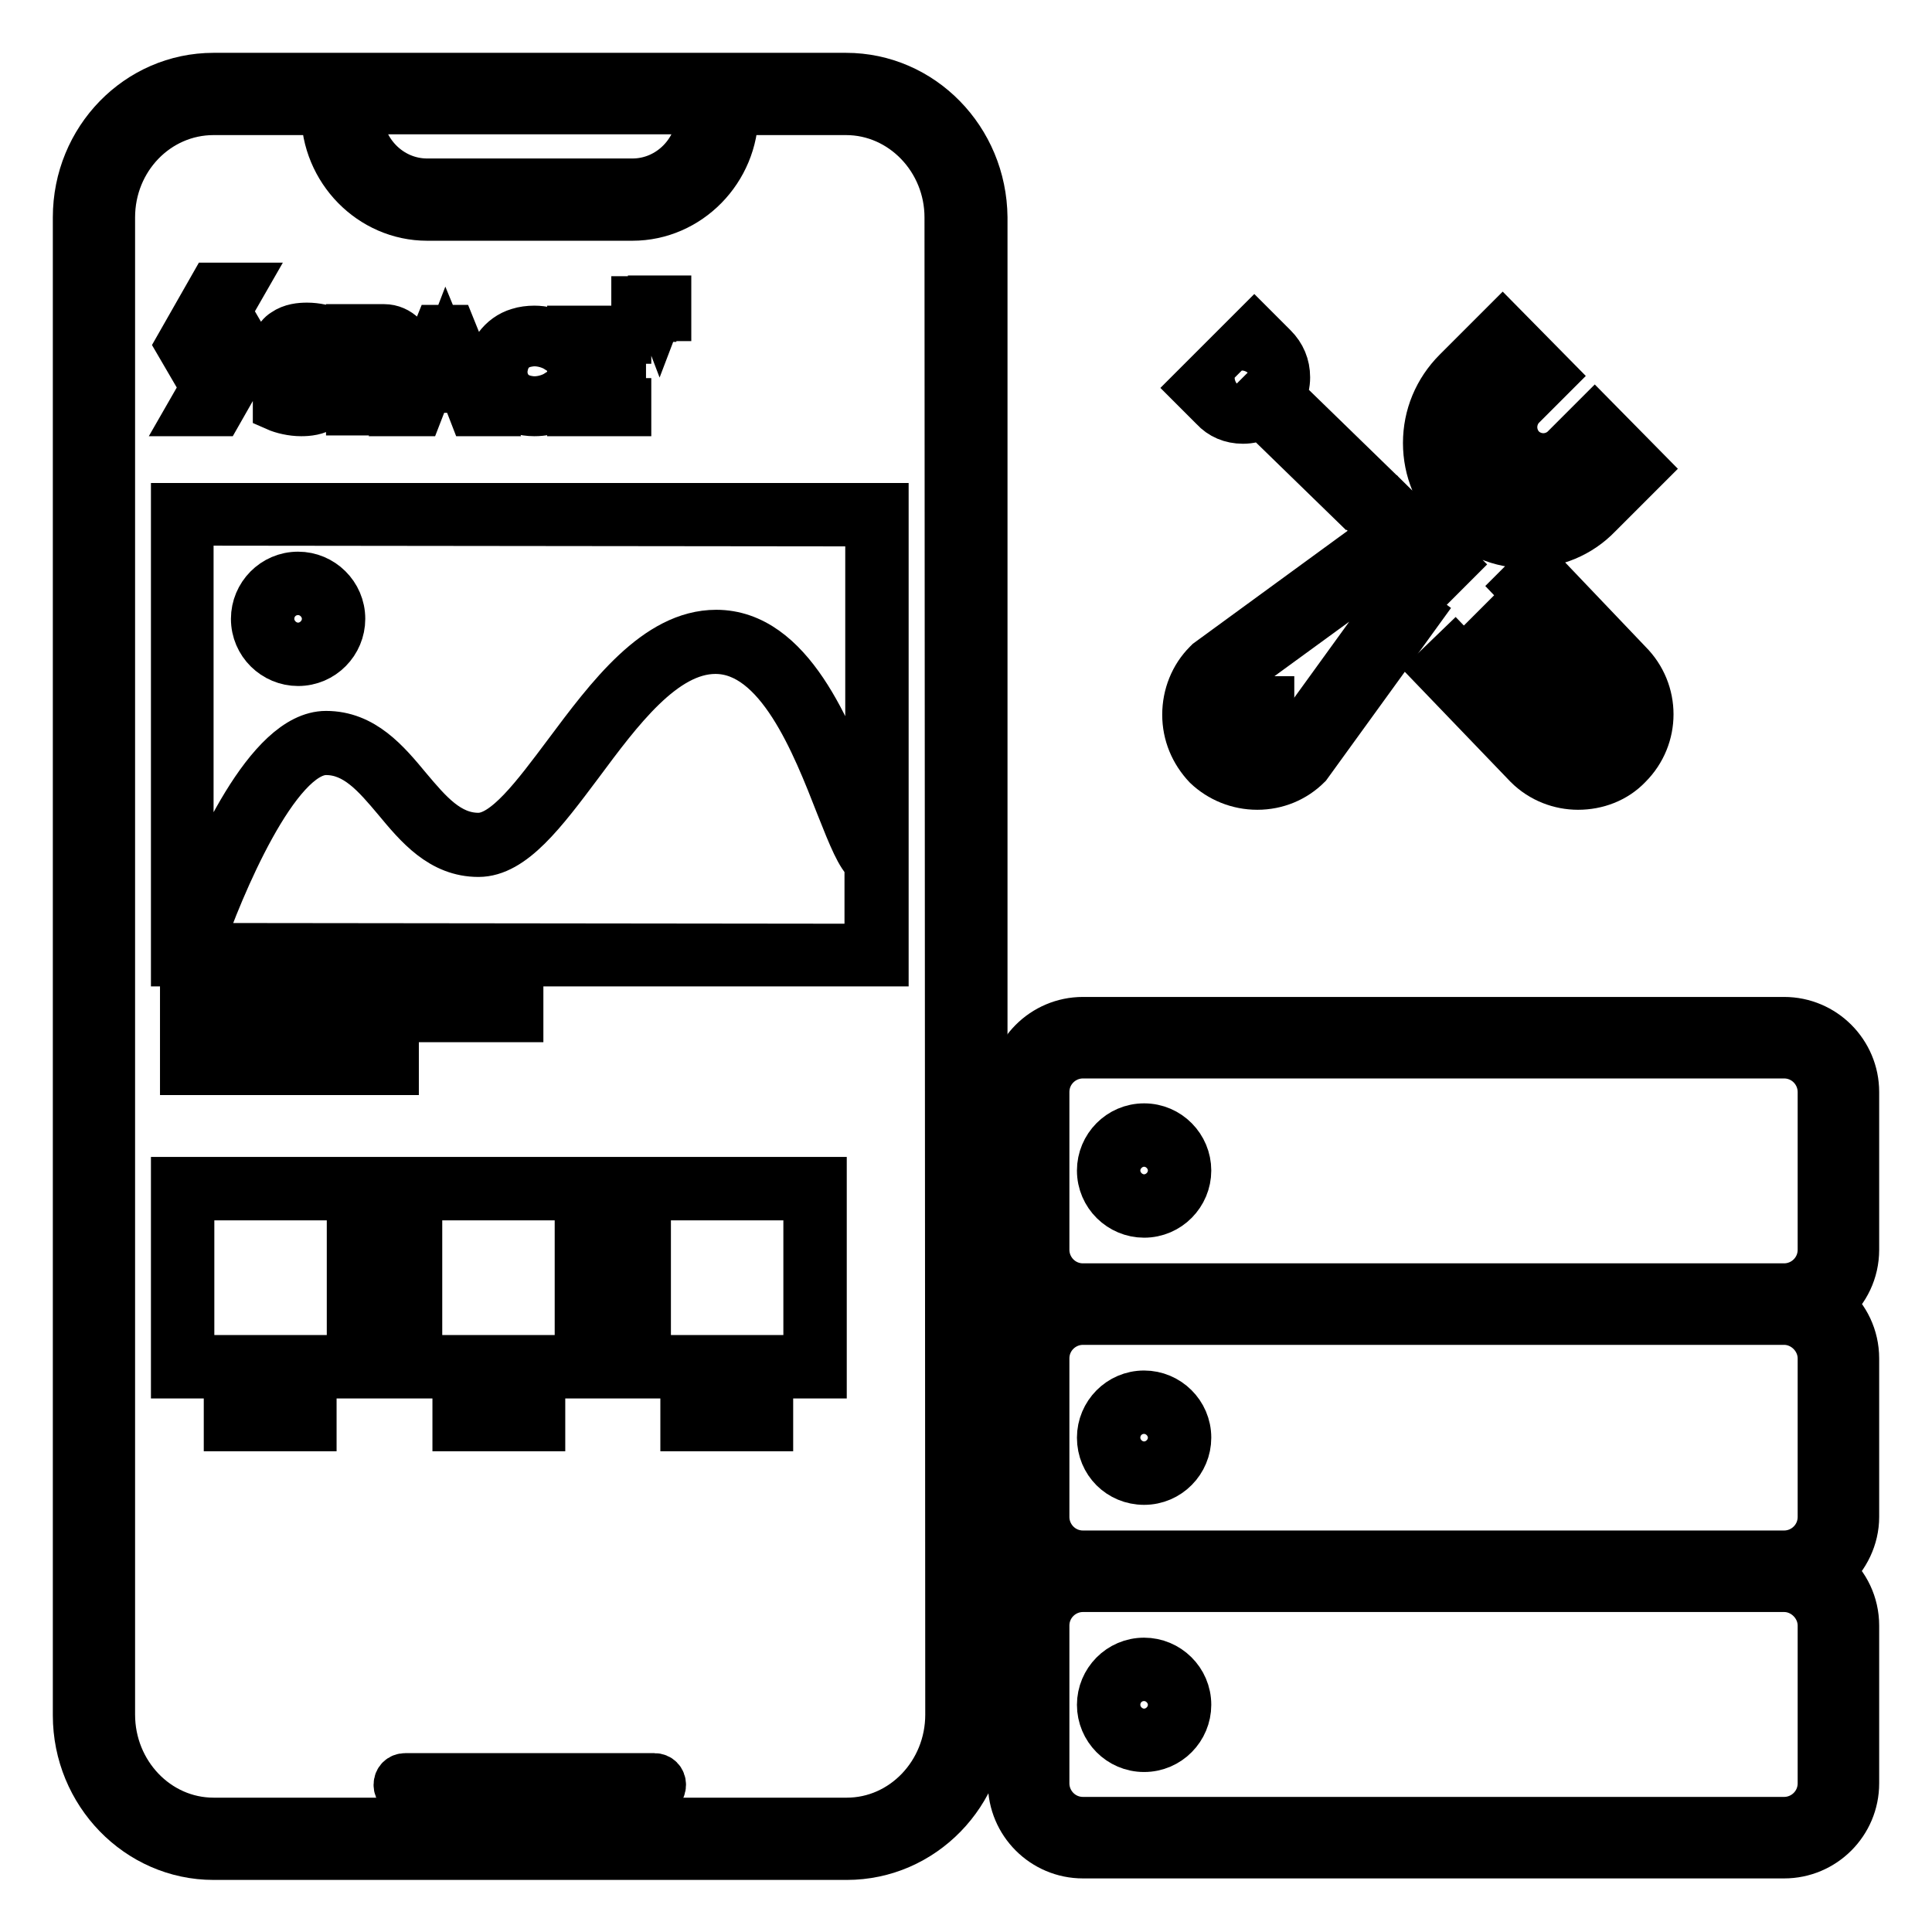
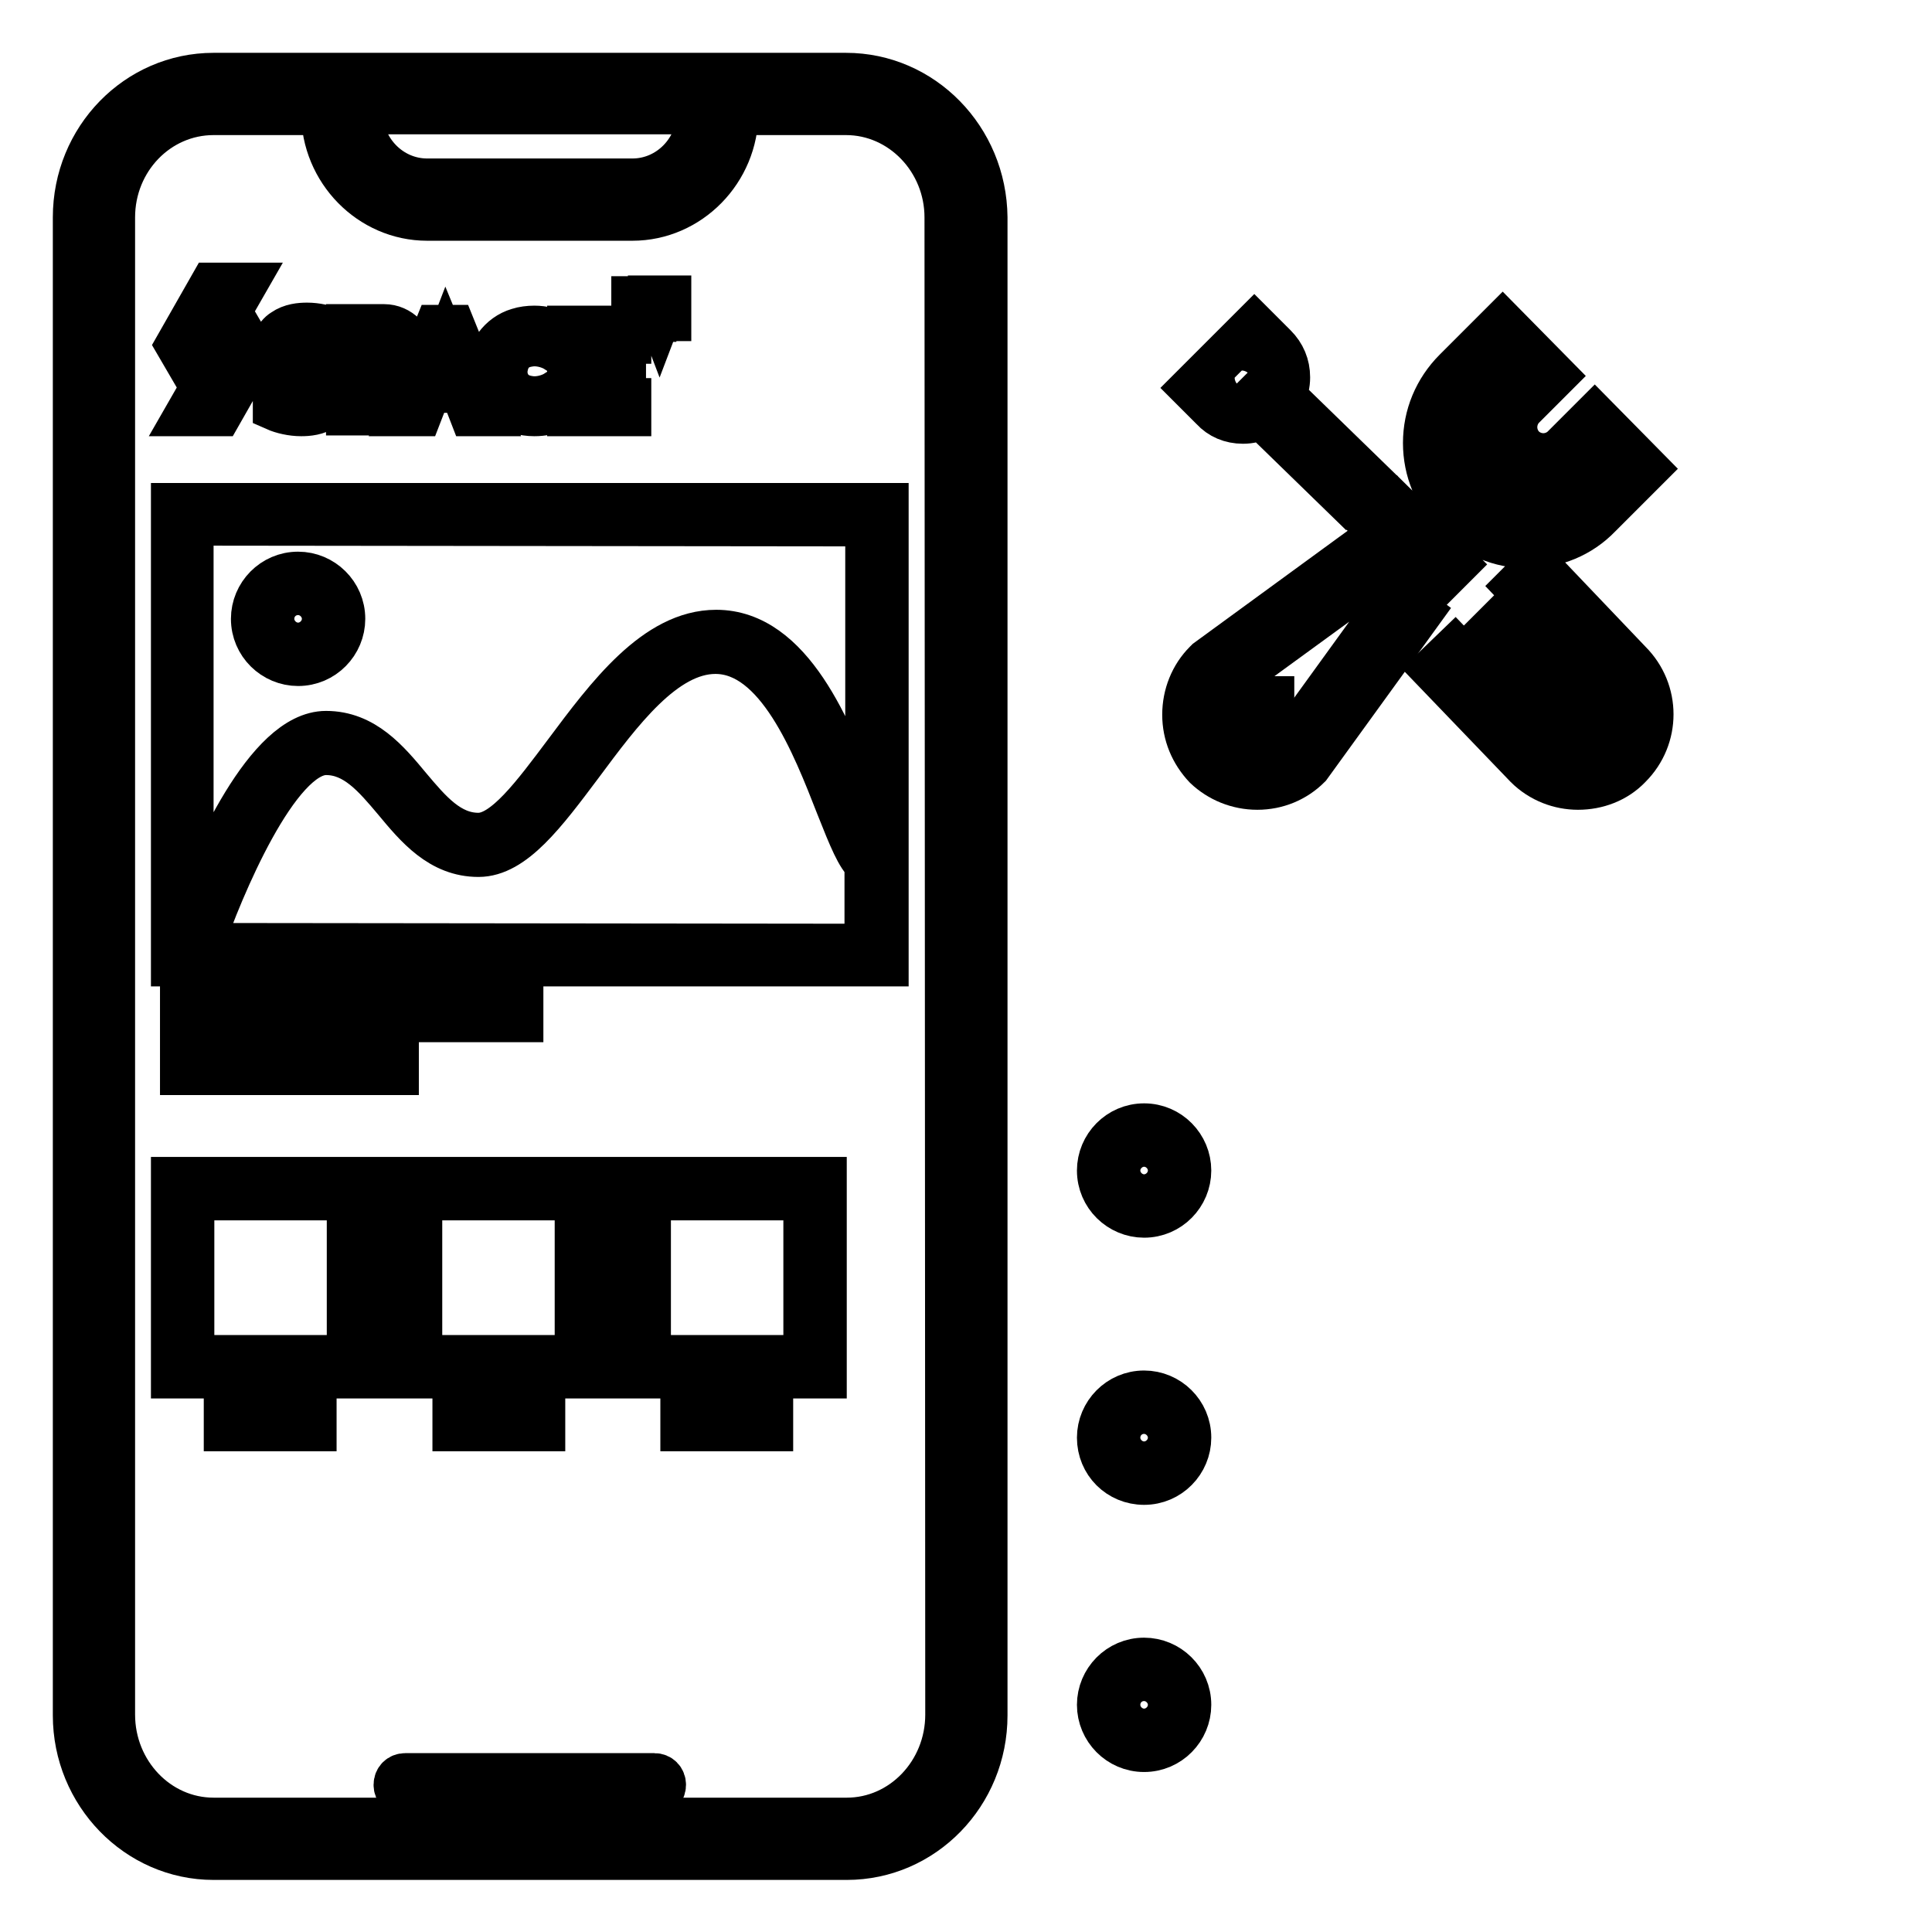
<svg xmlns="http://www.w3.org/2000/svg" version="1.1" x="0px" y="0px" viewBox="0 0 256 256" enable-background="new 0 0 256 256" xml:space="preserve">
  <g>
    <path stroke-width="6" fill-opacity="0" stroke="#000000" d="M24.9,54.8h4.2l4.5-7.9l-2.1-3.6L24.9,54.8z M32.3,37.8h-4.2l-4.5,7.9l2.1,3.6L32.3,37.8z M48.4,50.5h2.5 c2,0,3.6-1.5,3.6-3.5c0.1-2-1.6-3.7-3.6-3.7h-4.7v11.4h2.1V50.5z M48.4,45.1h2.1c1,0,1.9,0.8,1.9,1.9c0,1-0.8,1.9-1.9,1.9h-2.1 V45.1z M68.7,54.5c0.7,0.2,1.4,0.3,2.1,0.3c1.1,0,2.1-0.2,3-0.7h0V52c-1.1,0.7-2.6,1-3.7,0.8c-2.8-0.4-3.2-2.7-3.2-3.4v-0.2v-0.2 c0.1-0.7,0.4-3,3.2-3.4c1.1-0.2,2.6,0.1,3.7,0.8v-2.2h0c-0.8-0.4-1.8-0.7-3-0.7c-0.7,0-1.5,0.1-2.1,0.3c-2.4,0.7-4,3-4,5.4 C64.6,51.6,66.3,53.8,68.7,54.5z M39.8,53.1c-0.2,0-0.5,0-0.7-0.1c-0.2,0-0.4-0.1-0.6-0.1c-0.1,0-0.1,0-0.2,0 c-0.5-0.1-1.1-0.3-1.7-0.7c0,0,0,0-0.1,0h0v1.9l0,0c0.9,0.4,2.2,0.7,3.4,0.7c0.9,0,2.1-0.1,3.1-0.8c0.5-0.3,0.9-0.8,1.1-1.4 c0.1-0.3,0.2-0.6,0.2-0.9c0-0.4,0-0.7-0.2-1.1c0-0.1-0.1-0.2-0.1-0.2c-0.1-0.3-0.4-0.6-0.6-0.9c-0.2-0.2-0.4-0.4-0.7-0.5 c-0.6-0.3-1.2-0.6-1.8-0.9c-0.5-0.2-0.9-0.4-1.4-0.6c-0.3-0.2-0.5-0.3-0.7-0.6c-0.1-0.2-0.2-0.4-0.2-0.7c0-0.3,0.2-0.6,0.4-0.8 c0.7-0.6,2.6-0.9,5.1,0.4v-2l0,0c-0.9-0.4-2.2-0.7-3.4-0.7c-0.9,0-2.1,0.1-3.1,0.8c-0.5,0.3-0.9,0.8-1.1,1.4 c-0.1,0.3-0.2,0.6-0.2,0.9c0,0.4,0,0.7,0.2,1.1c0,0.1,0.1,0.2,0.1,0.2c0.1,0.3,0.4,0.6,0.6,0.9c0.2,0.2,0.4,0.4,0.7,0.5 c0.6,0.3,1.2,0.6,1.8,0.9c0.5,0.2,0.9,0.4,1.4,0.6c0.6,0.3,0.9,0.7,0.8,1.2c0,0.3-0.2,0.6-0.4,0.8C41.3,52.9,40.6,53.1,39.8,53.1z  M55.6,54.8l1.2-3.1h4.5l1.2,3.1h2.1l-4.6-11.4h-2.1l-4.6,11.4H55.6z M59.1,46.1l1.6,3.9h-3.1L59.1,46.1z M83.3,53.1h-5.7V50h5 v-1.7h-5v-3.1h5.7v-1.7h-7.8v11.3h7.8V53.1z M84.7,42.3h0.4v-2.4h0.8v-0.3h-1.9v0.3h0.8V42.3z M86.5,40.5v-0.4l0.8,2.2h0.2l0.8-2.2 v2.1h0.3v-2.7h-0.4l-0.8,2.1l-0.8-2.1h-0.4v2.7h0.3L86.5,40.5L86.5,40.5z M23,127.7h94.4V67H23V127.7z M26.6,125.3 c2.6-7.6,10.1-25.6,16.6-25.6c3.9,0,6.5,3.1,9.2,6.3c2.9,3.5,6,7.2,11,7.2c4.6,0,8.7-5.5,13.5-11.9c5.2-7,11.1-15,17.9-15 c8.3,0,13.1,12.3,16.3,20.5c1.7,4.3,2.7,6.7,3.8,7.6v11L26.6,125.3L26.6,125.3z M115,69.4v40.3c-0.5-1.2-1.1-2.6-1.6-3.9 c-3.4-8.8-8.6-22-18.5-22c-8,0-14.3,8.5-19.9,16c-4.2,5.6-8.1,10.9-11.6,10.9c-3.9,0-6.5-3.1-9.2-6.3c-2.9-3.5-6-7.2-11-7.2 c-7.8,0-15,16.7-17.9,24.3V69.3L115,69.4L115,69.4z M24.2,132.7H69v2.4H24.2V132.7z M24.2,139.7h28.3v2.4H24.2V139.7z M23,182.3 h25.7v-26H23V182.3z M25.4,158.7h20.9v21.2H25.4V158.7z M78.9,156.3H53.2v26h25.7V156.3z M76.5,179.9H55.6v-21.2h20.9V179.9z  M83.5,182.3h25.7v-26H83.5L83.5,182.3L83.5,182.3z M85.9,158.7h20.9v21.2H85.9V158.7z M30,186.9h11.6v2.4H30V186.9z M60.3,186.9 h11.6v2.4H60.3V186.9z M90.5,186.9h11.6v2.4H90.5V186.9z" />
    <path stroke-width="6" fill-opacity="0" stroke="#000000" d="M39.5,87.9c3.3,0,5.9-2.7,5.9-5.9c0-3.3-2.7-5.9-5.9-5.9c-3.3,0-5.9,2.7-5.9,5.9 C33.6,85.3,36.3,87.9,39.5,87.9z M39.5,78.5c1.9,0,3.5,1.6,3.5,3.5s-1.6,3.5-3.5,3.5S36,83.9,36,82C36,80,37.6,78.5,39.5,78.5z  M151.6,231.8c3.3,0,5.9-2.7,5.9-5.9c0-3.3-2.7-5.9-5.9-5.9c-3.3,0-5.9,2.7-5.9,5.9C145.7,229.1,148.3,231.8,151.6,231.8z  M151.6,222.4c1.9,0,3.5,1.6,3.5,3.5s-1.6,3.5-3.5,3.5c-1.9,0-3.5-1.6-3.5-3.5S149.6,222.4,151.6,222.4z M151.6,196.4 c3.3,0,5.9-2.7,5.9-5.9c0-3.3-2.7-5.9-5.9-5.9c-3.3,0-5.9,2.7-5.9,5.9C145.7,193.8,148.3,196.4,151.6,196.4z M151.6,187 c1.9,0,3.5,1.6,3.5,3.5c0,1.9-1.6,3.5-3.5,3.5c-1.9,0-3.5-1.6-3.5-3.5C148.1,188.6,149.6,187,151.6,187z" />
-     <path stroke-width="6" fill-opacity="0" stroke="#000000" d="M246,165.6v-20.9c0-5.3-4.3-9.6-9.6-9.6h-92.9c-5.3,0-9.6,4.3-9.6,9.6v20.9c0,2.9,1.3,5.5,3.3,7.2 c-2,1.8-3.3,4.4-3.3,7.2V201c0,2.9,1.3,5.5,3.3,7.2c-2,1.8-3.3,4.4-3.3,7.2v20.9c0,5.3,4.3,9.6,9.6,9.6h92.9c5.3,0,9.6-4.3,9.6-9.6 v-20.9c0-2.9-1.3-5.5-3.3-7.2c2-1.8,3.3-4.4,3.3-7.2V180c0-2.9-1.3-5.5-3.3-7.2C244.7,171.1,246,168.5,246,165.6L246,165.6z  M241.2,215.4v20.9c0,2.7-2.2,4.8-4.8,4.8h-92.9c-2.7,0-4.8-2.2-4.8-4.8v-20.9c0-2.7,2.2-4.8,4.8-4.8h92.9 C239,210.6,241.2,212.8,241.2,215.4L241.2,215.4z M241.2,180V201c0,2.7-2.2,4.8-4.8,4.8h-92.9c-2.7,0-4.8-2.2-4.8-4.8V180 c0-2.7,2.2-4.8,4.8-4.8h92.9C239,175.2,241.2,177.4,241.2,180L241.2,180z M143.5,170.4c-2.7,0-4.8-2.2-4.8-4.8v-20.9 c0-2.7,2.2-4.8,4.8-4.8h92.9c2.7,0,4.8,2.2,4.8,4.8v20.9c0,2.7-2.2,4.8-4.8,4.8H143.5L143.5,170.4z" />
    <path stroke-width="6" fill-opacity="0" stroke="#000000" d="M151.6,149.2c-3.3,0-5.9,2.7-5.9,5.9c0,3.3,2.7,5.9,5.9,5.9c3.3,0,5.9-2.7,5.9-5.9 C157.5,151.9,154.9,149.2,151.6,149.2z M151.6,158.6c-1.9,0-3.5-1.6-3.5-3.5c0-1.9,1.6-3.5,3.5-3.5c1.9,0,3.5,1.6,3.5,3.5 C155.1,157,153.5,158.6,151.6,158.6z M164.7,55.8c0.9,0,1.7-0.2,2.5-0.6L178.3,66l2.7-2.8l-11-10.7c0.4-0.8,0.6-1.6,0.6-2.5 c0-1.6-0.6-3-1.7-4.1l-2.7-2.7l-8.2,8.2l2.7,2.7C161.7,55.2,163.1,55.8,164.7,55.8L164.7,55.8z M166,48.7c0.4,0.4,0.6,0.8,0.6,1.4 c0,0.5-0.2,1-0.6,1.4c-0.4,0.4-0.8,0.6-1.4,0.6s-1-0.2-1.4-0.6L166,48.7z M207.8,96.1L207.8,96.1L207.8,96.1z M199.4,81.7l-2.7,2.7 l11.1,11.6l2.7-2.7L199.4,81.7z" />
    <path stroke-width="6" fill-opacity="0" stroke="#000000" d="M190,88.7l12.3,12.8c1.9,1.9,4.4,2.8,6.8,2.8c2.5,0,5-0.9,6.8-2.8c3.8-3.8,3.8-9.9,0-13.7L203.7,75 l-2.7,2.7l12.2,12.8c2.3,2.3,2.3,6,0,8.2c-2.3,2.3-5.9,2.3-8.2,0L192.8,86L190,88.7L190,88.7z M202.4,72.3c3.6,0,7-1.4,9.5-4 l3.5-3.5l2.7-2.7l-6.8-6.9l-4.1,4.1c-0.7,0.7-1.7,1.1-2.7,1.1c-1,0-2-0.4-2.7-1.1c-0.7-0.7-1.1-1.7-1.1-2.7c0-1,0.4-2,1.1-2.7 l4.1-4.1l-6.8-6.9l-2.7,2.7l-3.5,3.5c-2.6,2.6-4,6-4,9.6c0,3.6,1.4,7,4,9.6C195.4,70.9,198.8,72.3,202.4,72.3L202.4,72.3z  M195.6,51.9l3.5-3.5l1.4,1.4l-1.4,1.4c-1.5,1.5-2.3,3.4-2.3,5.5c0,2.1,0.8,4,2.3,5.5c1.5,1.5,3.4,2.3,5.5,2.3s4-0.8,5.5-2.3 l1.4-1.4l1.4,1.4l-3.5,3.5c-1.8,1.8-4.2,2.8-6.8,2.8c-2.6,0-5-1-6.8-2.8c-1.8-1.8-2.8-4.3-2.8-6.9 C192.7,56.1,193.7,53.7,195.6,51.9z M164.7,92.6h3.8v3.9h-3.8V92.6z M192.8,74.8l-7.7-7.6l-2.7,2.7l7.7,7.6L192.8,74.8z" />
    <path stroke-width="6" fill-opacity="0" stroke="#000000" d="M166.6,104.3c2.6,0,5-1,6.8-2.8l14.7-20.3l-3.1-2.3l-14.4,19.9c-2.2,2.1-5.9,2.1-8.1-0.1 c-1.1-1.1-1.7-2.6-1.7-4.1c0-1.5,0.6-2.9,1.6-4l19.9-14.5L180,73l-20,14.6l-0.2,0.2c-1.8,1.8-2.8,4.3-2.8,6.9c0,2.6,1,5,2.8,6.9 C161.6,103.3,164,104.3,166.6,104.3L166.6,104.3z M112.1,10H28.3C18.2,10,10,18.4,10,28.8v198.5c0,10.3,8.2,18.8,18.3,18.8h83.9 c10.1,0,18.3-8.4,18.3-18.8V28.8C130.4,18.4,122.2,10,112.1,10z M92.7,14.8c0,5.1-4,9.2-8.9,9.2H56.6c-4.9,0-8.9-4.1-8.9-9.2H92.7z  M125.6,227.2c0,7.7-6,14-13.4,14H28.3c-7.4,0-13.4-6.3-13.4-14V28.8c0-7.7,6-13.9,13.4-13.9h14.6c0,7.7,6.2,14,13.7,14h27.2 c7.5,0,13.7-6.3,13.7-14h14.6c7.4,0,13.4,6.3,13.4,13.9L125.6,227.2L125.6,227.2z" />
    <path stroke-width="6" fill-opacity="0" stroke="#000000" d="M86.7,235.3h-33c-0.7,0-1.2,0.5-1.2,1.2c0,0.7,0.5,1.2,1.2,1.2h33c0.7,0,1.2-0.5,1.2-1.2 C87.9,235.8,87.4,235.3,86.7,235.3z" />
  </g>
</svg>